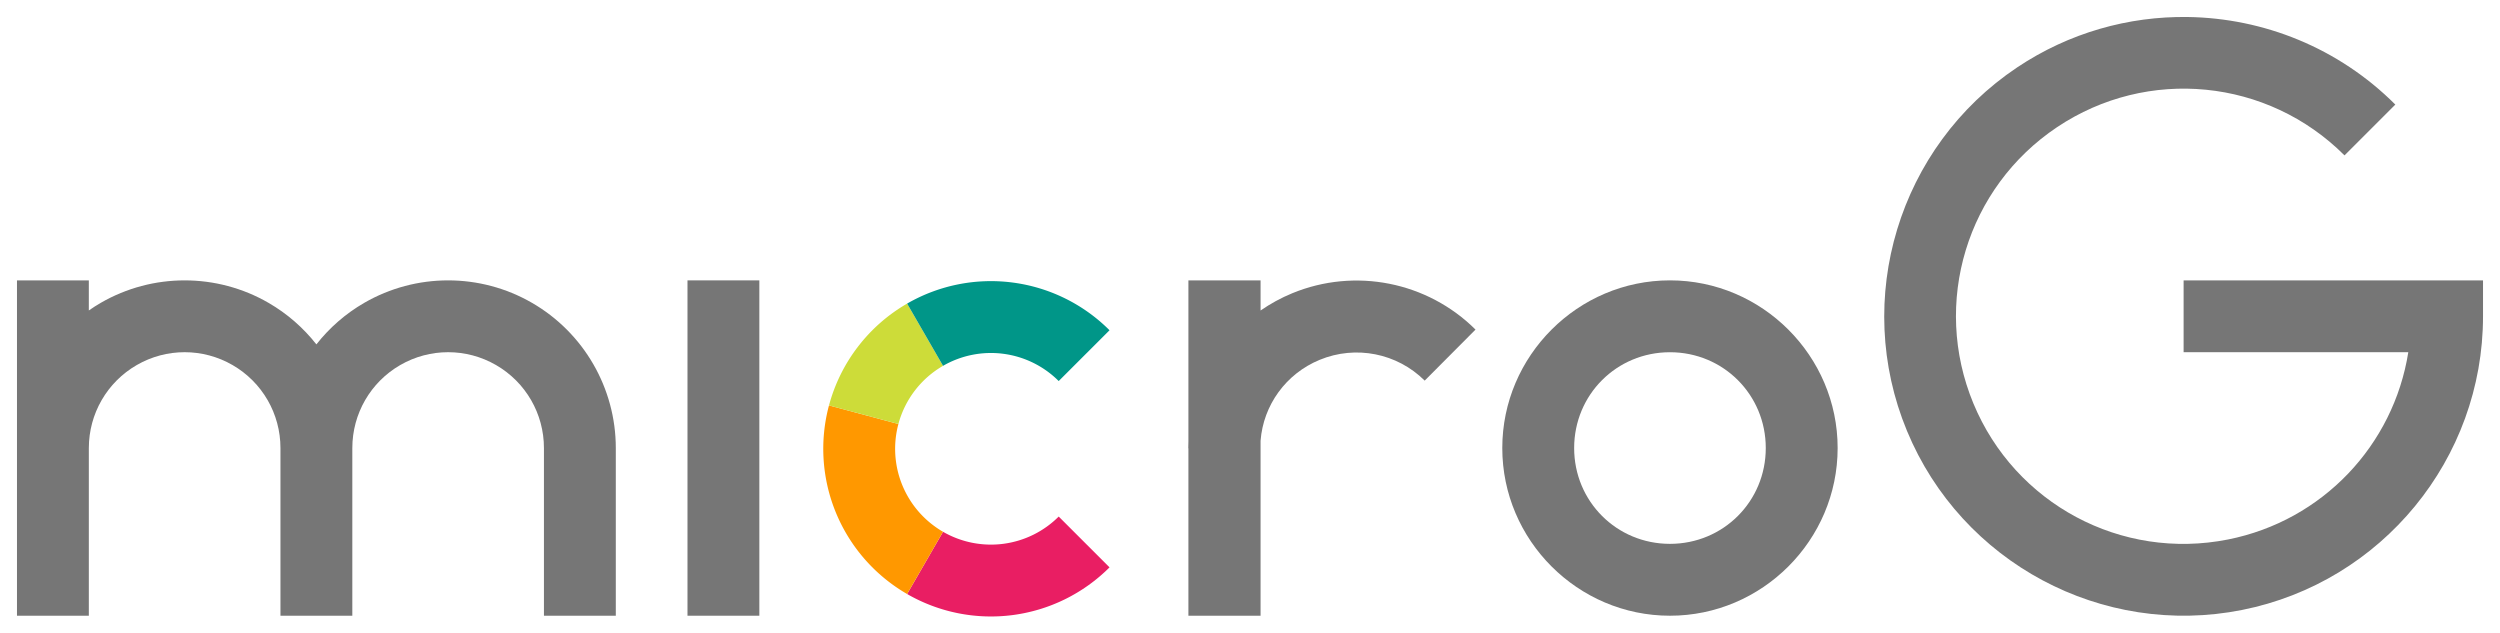
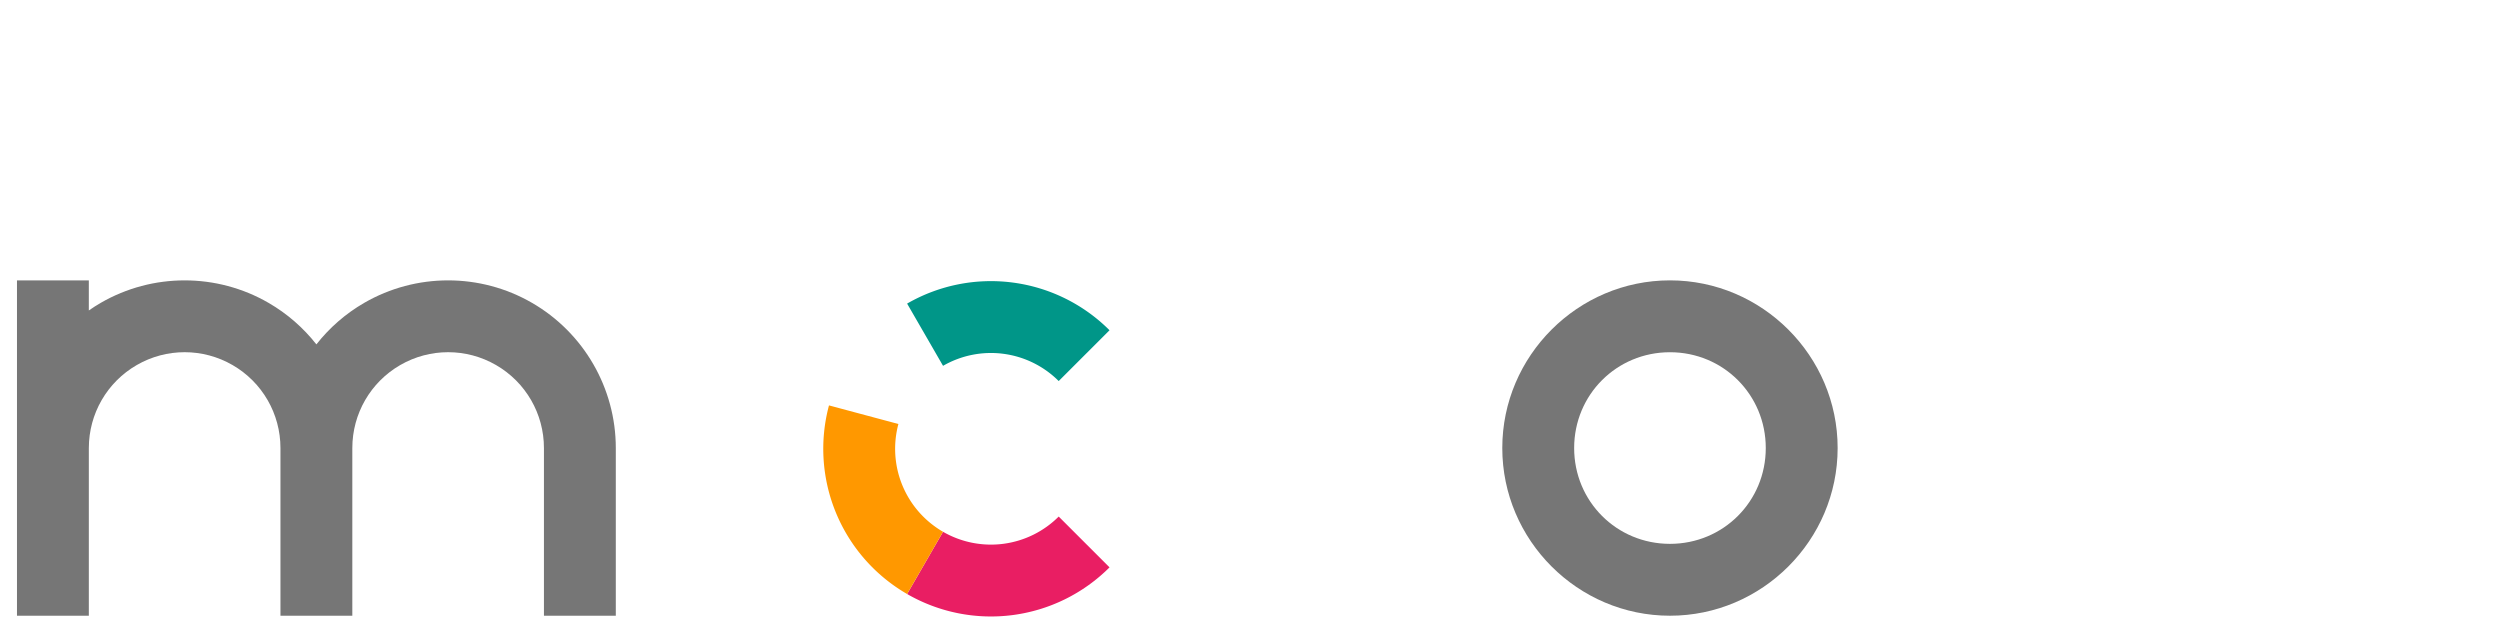
<svg xmlns="http://www.w3.org/2000/svg" xmlns:ns1="http://www.inkscape.org/namespaces/inkscape" xmlns:ns2="http://sodipodi.sourceforge.net/DTD/sodipodi-0.dtd" width="294.551mm" height="74.626mm" viewBox="0 0 1043.686 264.422" id="svg2" version="1.1" ns1:version="0.91 r13725" ns2:docname="microg_full_colored.svg" ns1:export-filename="/home/marvin/Pictures/microg_full_colored.png" ns1:export-xdpi="87.267654" ns1:export-ydpi="87.267654">
  <defs id="defs4" />
  <ns2:namedview id="base" pagecolor="#ffffff" bordercolor="#666666" borderopacity="1.0" ns1:pageopacity="0.0" ns1:pageshadow="2" ns1:zoom="0.98994949" ns1:cx="531.46263" ns1:cy="-1.9459158" ns1:document-units="px" ns1:current-layer="layer1" showgrid="false" ns1:snap-bbox="false" ns1:snap-bbox-edge-midpoints="true" ns1:snap-midpoints="false" fit-margin-top="2" fit-margin-left="2" fit-margin-right="2" fit-margin-bottom="2" ns1:window-width="1920" ns1:window-height="1016" ns1:window-x="0" ns1:window-y="27" ns1:window-maximized="1" />
  <g ns1:label="Layer 1" ns1:groupmode="layer" id="layer1" transform="translate(-12.912,-495.314)">
    <path style="color:#000000;font-style:normal;font-variant:normal;font-weight:normal;font-stretch:normal;font-size:medium;line-height:normal;font-family:sans-serif;text-indent:0;text-align:start;text-decoration:none;text-decoration-line:none;text-decoration-style:solid;text-decoration-color:#000000;letter-spacing:normal;word-spacing:normal;text-transform:none;direction:ltr;block-progression:tb;writing-mode:lr-tb;baseline-shift:baseline;text-anchor:start;white-space:normal;clip-rule:nonzero;display:inline;overflow:visible;visibility:visible;opacity:1;isolation:auto;mix-blend-mode:normal;color-interpolation:sRGB;color-interpolation-filters:linearRGB;solid-color:#000000;solid-opacity:1;fill:#000000;fill-opacity:0.537;fill-rule:nonzero;stroke:none;stroke-width:30.002;stroke-linecap:butt;stroke-linejoin:miter;stroke-miterlimit:4;stroke-dasharray:none;stroke-dashoffset:0;stroke-opacity:1;color-rendering:auto;image-rendering:auto;shape-rendering:auto;text-rendering:auto;enable-background:accumulate" d="m 70.865,610.828 0,70.002 0,69.998 30,0 0,-69.998 0.002,0 c 0,-14.318 7.604,-27.49 20,-34.648 12.396,-7.158 27.6,-7.158 39.996,0 12.396,7.158 20,20.33 20,34.648 l 0.002,0 0,69.998 30,0 0,-69.998 0.002,0 c 0,-14.318 7.604,-27.49 20,-34.648 12.396,-7.158 27.6,-7.158 39.996,0 12.396,7.158 20,20.33 20,34.648 l 0.002,0 0,69.998 30,0 0,-70 c -6.9e-4,-24.986 -13.363,-48.135 -35,-60.629 -21.637,-12.494 -48.363,-12.494 -70,0 -7.835,4.524 -14.575,10.45 -19.998,17.35 -5.423,-6.9 -12.167,-12.825 -20.002,-17.35 -21.637,-12.494 -48.363,-12.494 -70,0 -1.723,0.995 -3.385,2.064 -5,3.189 l 0,-12.561 -30,0 z" transform="translate(-50.866,1.533)" id="path4185" ns1:connector-curvature="0" />
-     <path ns2:nodetypes="ccccc" ns1:connector-curvature="0" id="path4187-3" d="m 299.921,752.362 30,0 0,-140 -30,0 z" style="opacity:1;fill:#000000;fill-opacity:0.537;stroke:none;stroke-width:30;stroke-linecap:butt;stroke-miterlimit:4;stroke-dasharray:none;stroke-dashoffset:0;stroke-opacity:1" />
-     <path style="opacity:1;fill:#000000;fill-opacity:0.537;stroke:none;stroke-width:30;stroke-linecap:butt;stroke-miterlimit:4;stroke-dasharray:none;stroke-dashoffset:0;stroke-opacity:1" d="m 509.041,612.362 0,67.209 c -0.04,0.958 -0.065,1.92 -0.065,2.885 l 0.065,0 0,69.906 30.125,0 0,-73.043 c 1.166,-14.901 10.577,-27.966 24.67,-33.779 15.074,-6.218 32.331,-2.792 43.85,8.678 l 21.215,-21.305 c -20.073,-19.99 -50.327,-25.974 -76.529,-15.166 -4.711,1.943 -9.124,4.37 -13.205,7.199 l 0,-12.584 -30.125,0 z" id="path4225" ns1:connector-curvature="0" />
    <path style="color:#000000;font-style:normal;font-variant:normal;font-weight:normal;font-stretch:normal;font-size:medium;line-height:normal;font-family:sans-serif;text-indent:0;text-align:start;text-decoration:none;text-decoration-line:none;text-decoration-style:solid;text-decoration-color:#000000;letter-spacing:normal;word-spacing:normal;text-transform:none;direction:ltr;block-progression:tb;writing-mode:lr-tb;baseline-shift:baseline;text-anchor:start;white-space:normal;clip-rule:nonzero;display:inline;overflow:visible;visibility:visible;opacity:1;isolation:auto;mix-blend-mode:normal;color-interpolation:sRGB;color-interpolation-filters:linearRGB;solid-color:#000000;solid-opacity:1;fill:#000000;fill-opacity:0.537;fill-rule:nonzero;stroke:none;stroke-width:30.002;stroke-linecap:butt;stroke-linejoin:miter;stroke-miterlimit:4;stroke-dasharray:none;stroke-dashoffset:0;stroke-opacity:1;color-rendering:auto;image-rendering:auto;shape-rendering:auto;text-rendering:auto;enable-background:accumulate" d="m 710.079,752.361 c -38.483,0 -70,-31.517 -70,-70 0,-38.483 31.517,-70.002 70,-70.002 38.483,0 70.002,31.519 70.002,70.002 0,38.483 -31.519,70 -70.002,70 z m 0,-30.002 c 22.269,0 40,-17.73 40,-39.998 0,-22.269 -17.731,-40 -40,-40 -22.269,0 -39.998,17.731 -39.998,40 0,22.269 17.73,39.998 39.998,39.998 z" id="path4233" ns1:connector-curvature="0" />
-     <path id="path4272" d="m 926.223,502.413 c -24.639,-0.351 -49.499,6.541 -71.158,21.014 -49.507,33.08 -68.823,96.76 -46.037,151.77 22.786,55.01 81.473,86.378 139.871,74.762 58.398,-11.616 100.613,-63.056 100.613,-122.598 l 0,-15 -125,0 0,30 93.803,0 c -6.144,38.759 -35.725,70.31 -75.269,78.176 -44.542,8.86 -88.923,-14.863 -106.303,-56.82 -17.379,-41.957 -2.77,-90.115 34.99,-115.346 37.761,-25.231 87.842,-20.298 119.955,11.814 l 21.213,-21.213 c -23.683,-23.683 -54.999,-36.107 -86.678,-36.559 z" style="color:#000000;font-style:normal;font-variant:normal;font-weight:normal;font-stretch:normal;font-size:medium;line-height:normal;font-family:sans-serif;text-indent:0;text-align:start;text-decoration:none;text-decoration-line:none;text-decoration-style:solid;text-decoration-color:#000000;letter-spacing:normal;word-spacing:normal;text-transform:none;direction:ltr;block-progression:tb;writing-mode:lr-tb;baseline-shift:baseline;text-anchor:start;white-space:normal;clip-rule:nonzero;display:inline;overflow:visible;visibility:visible;opacity:1;isolation:auto;mix-blend-mode:normal;color-interpolation:sRGB;color-interpolation-filters:linearRGB;solid-color:#000000;solid-opacity:1;fill:#000000;fill-opacity:0.537;fill-rule:nonzero;stroke:none;stroke-width:30;stroke-linecap:butt;stroke-linejoin:miter;stroke-miterlimit:4;stroke-dasharray:none;stroke-dashoffset:0;stroke-opacity:1;color-rendering:auto;image-rendering:auto;shape-rendering:auto;text-rendering:auto;enable-background:accumulate" ns1:connector-curvature="0" />
    <g transform="translate(28.397,319.036)" id="g6310" ns1:export-xdpi="102" ns1:export-ydpi="102">
      <path d="m 437.102,402.532 a 55,55 0 0 1 -66.391,8.741" ns2:open="true" ns2:end="2.0943951" ns2:start="0.78539816" ns2:ry="55" ns2:rx="55" ns2:cy="363.64096" ns2:cx="398.21103" ns2:type="arc" id="path6302" style="opacity:1;fill:none;fill-opacity:1;stroke:#e91e63;stroke-width:30;stroke-linecap:butt;stroke-miterlimit:4;stroke-dasharray:none;stroke-dashoffset:0;stroke-opacity:1" />
      <path style="opacity:1;fill:none;fill-opacity:1;stroke:#ff9800;stroke-width:30;stroke-linecap:butt;stroke-miterlimit:4;stroke-dasharray:none;stroke-dashoffset:0;stroke-opacity:1" id="path6304" ns2:type="arc" ns2:cx="398.21103" ns2:cy="363.64096" ns2:rx="55" ns2:ry="55" ns2:start="2.0943951" ns2:end="3.403392" ns2:open="true" d="M 370.711,411.272 A 55,55 0 0 1 345.085,349.406" />
-       <path d="m 345.085,349.406 a 55,55 0 0 1 25.626,-33.396" ns2:open="true" ns2:end="4.1887902" ns2:start="3.403392" ns2:ry="55" ns2:rx="55" ns2:cy="363.64096" ns2:cx="398.21103" ns2:type="arc" id="path6306" style="opacity:1;fill:none;fill-opacity:1;stroke:#cddc39;stroke-width:30;stroke-linecap:butt;stroke-miterlimit:4;stroke-dasharray:none;stroke-dashoffset:0;stroke-opacity:1" />
      <path style="opacity:1;fill:none;fill-opacity:1;stroke:#009688;stroke-width:30;stroke-linecap:butt;stroke-miterlimit:4;stroke-dasharray:none;stroke-dashoffset:0;stroke-opacity:1" id="path6308" ns2:type="arc" ns2:cx="398.21103" ns2:cy="363.64096" ns2:rx="55" ns2:ry="55" ns2:start="4.1887902" ns2:end="5.4977871" ns2:open="true" d="m 370.711,316.01 a 55,55 0 0 1 66.391,8.741" />
    </g>
  </g>
</svg>